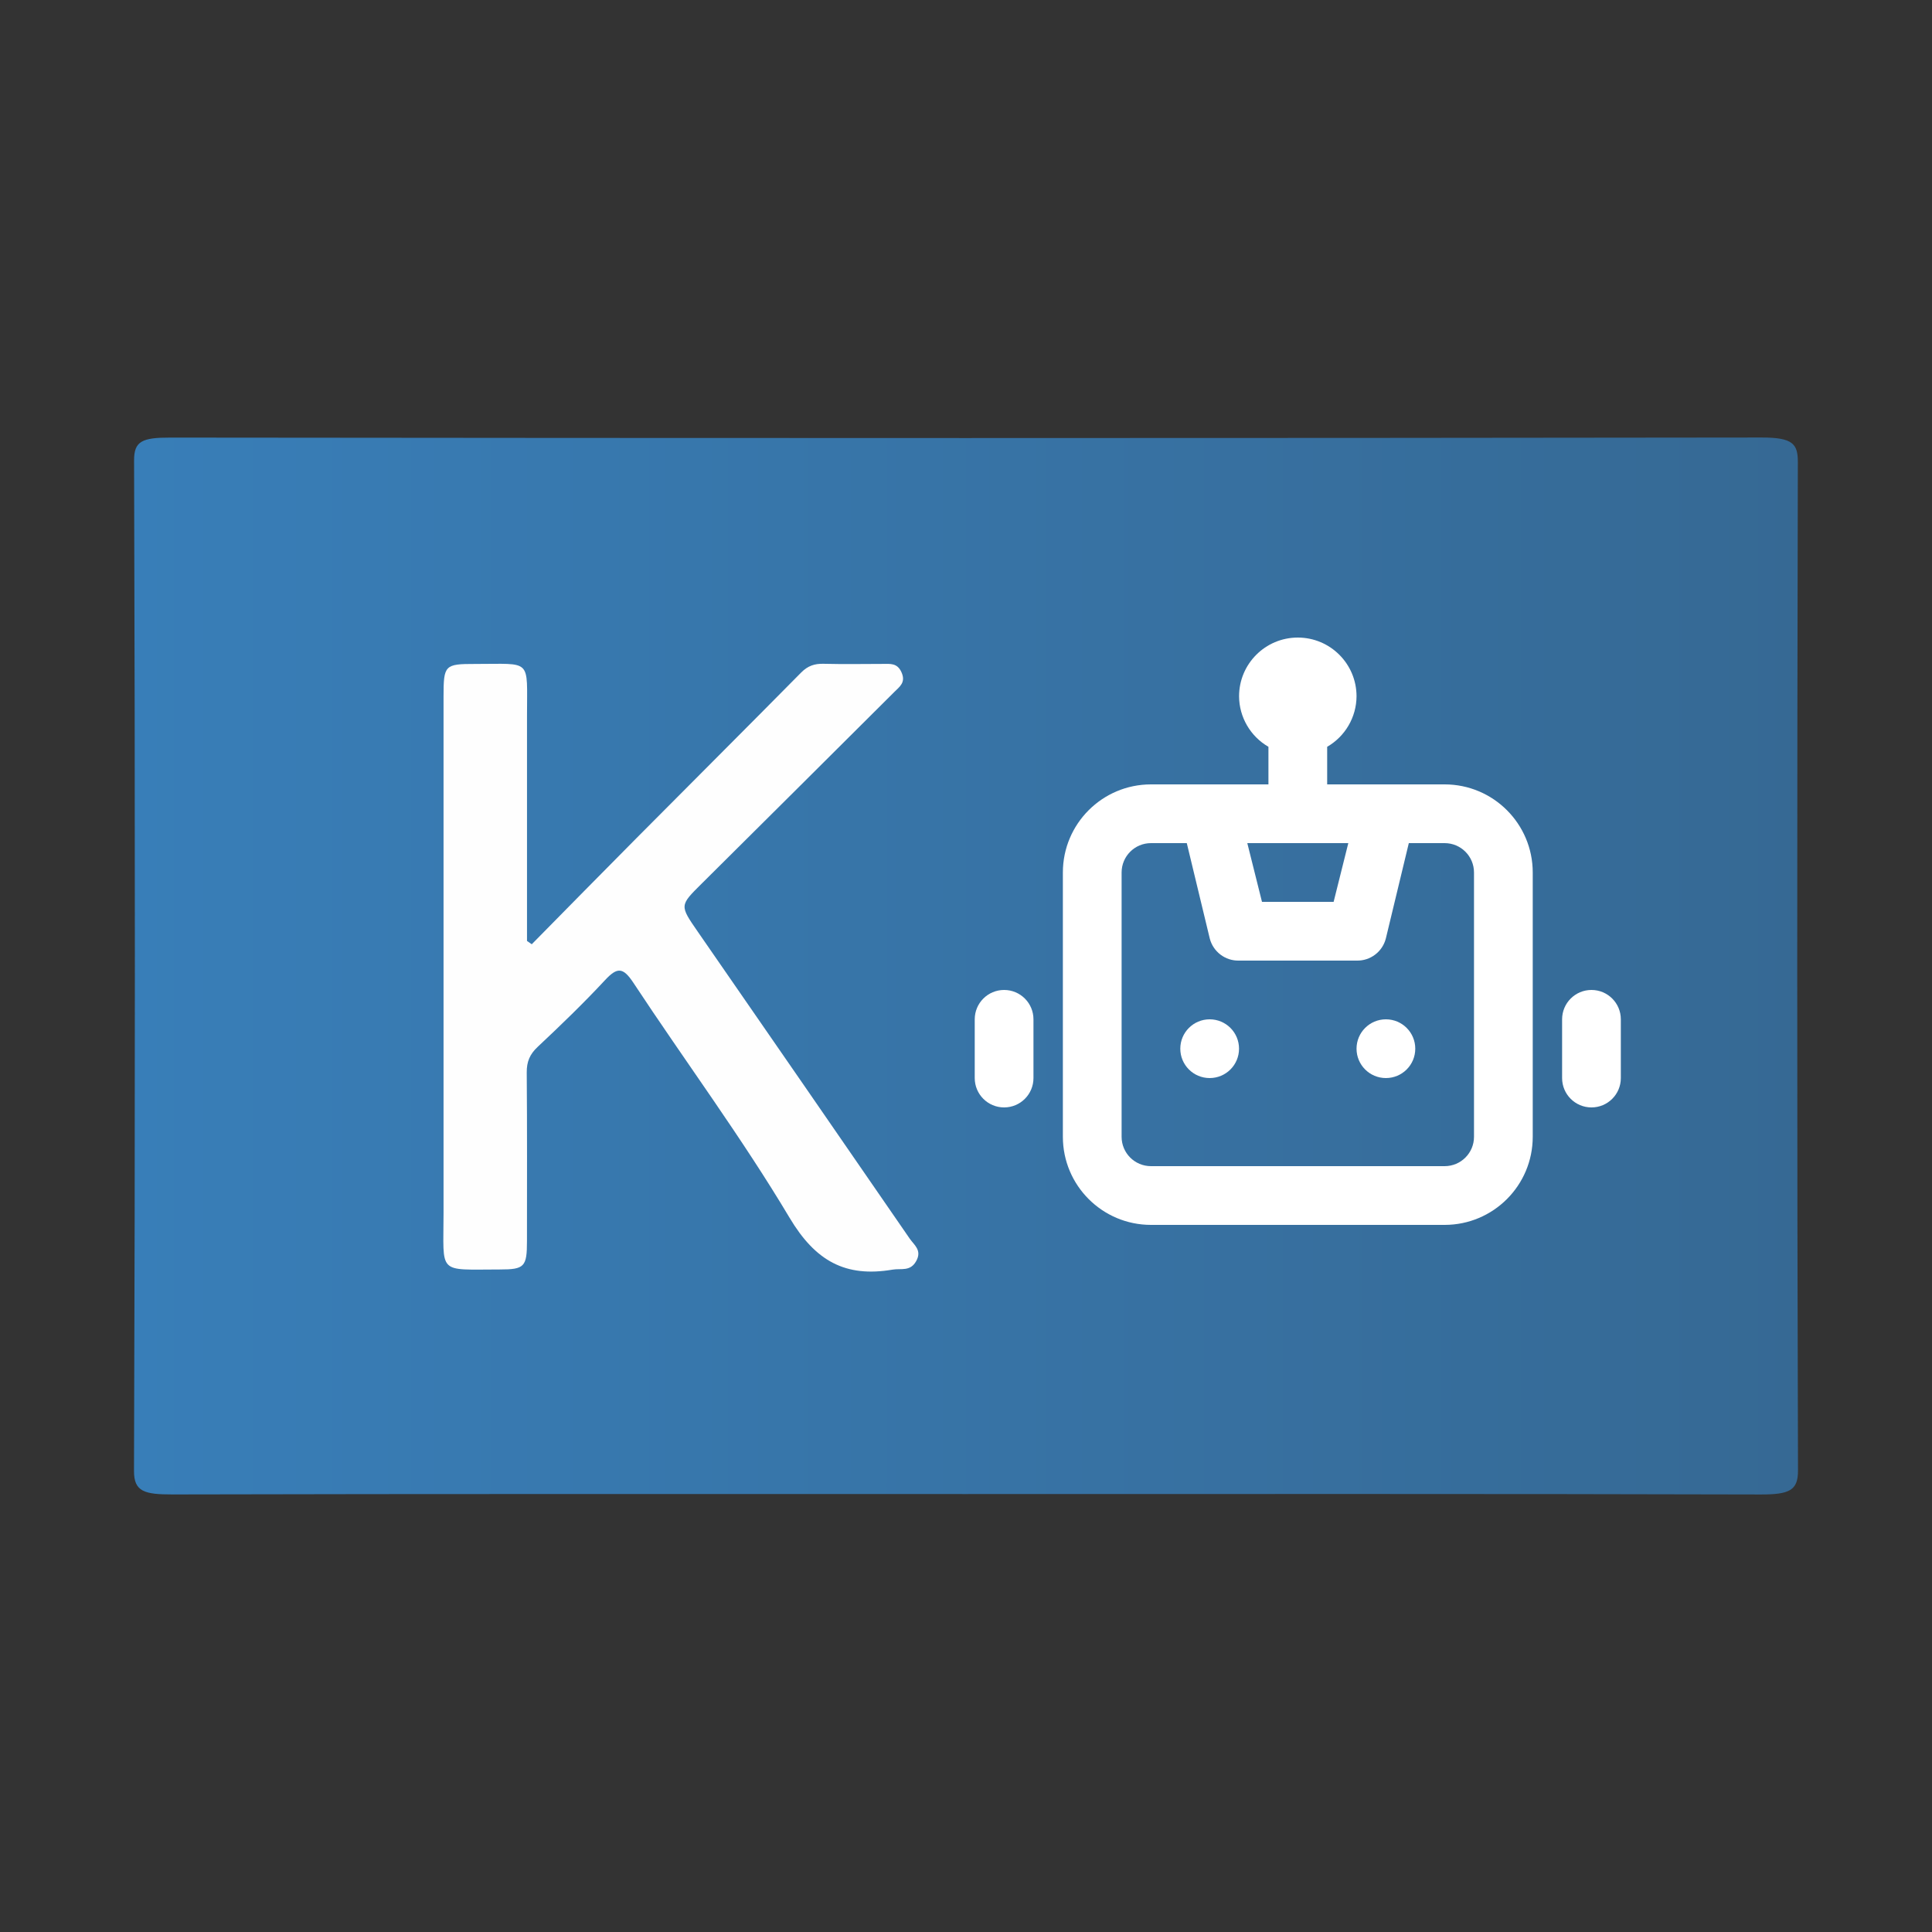
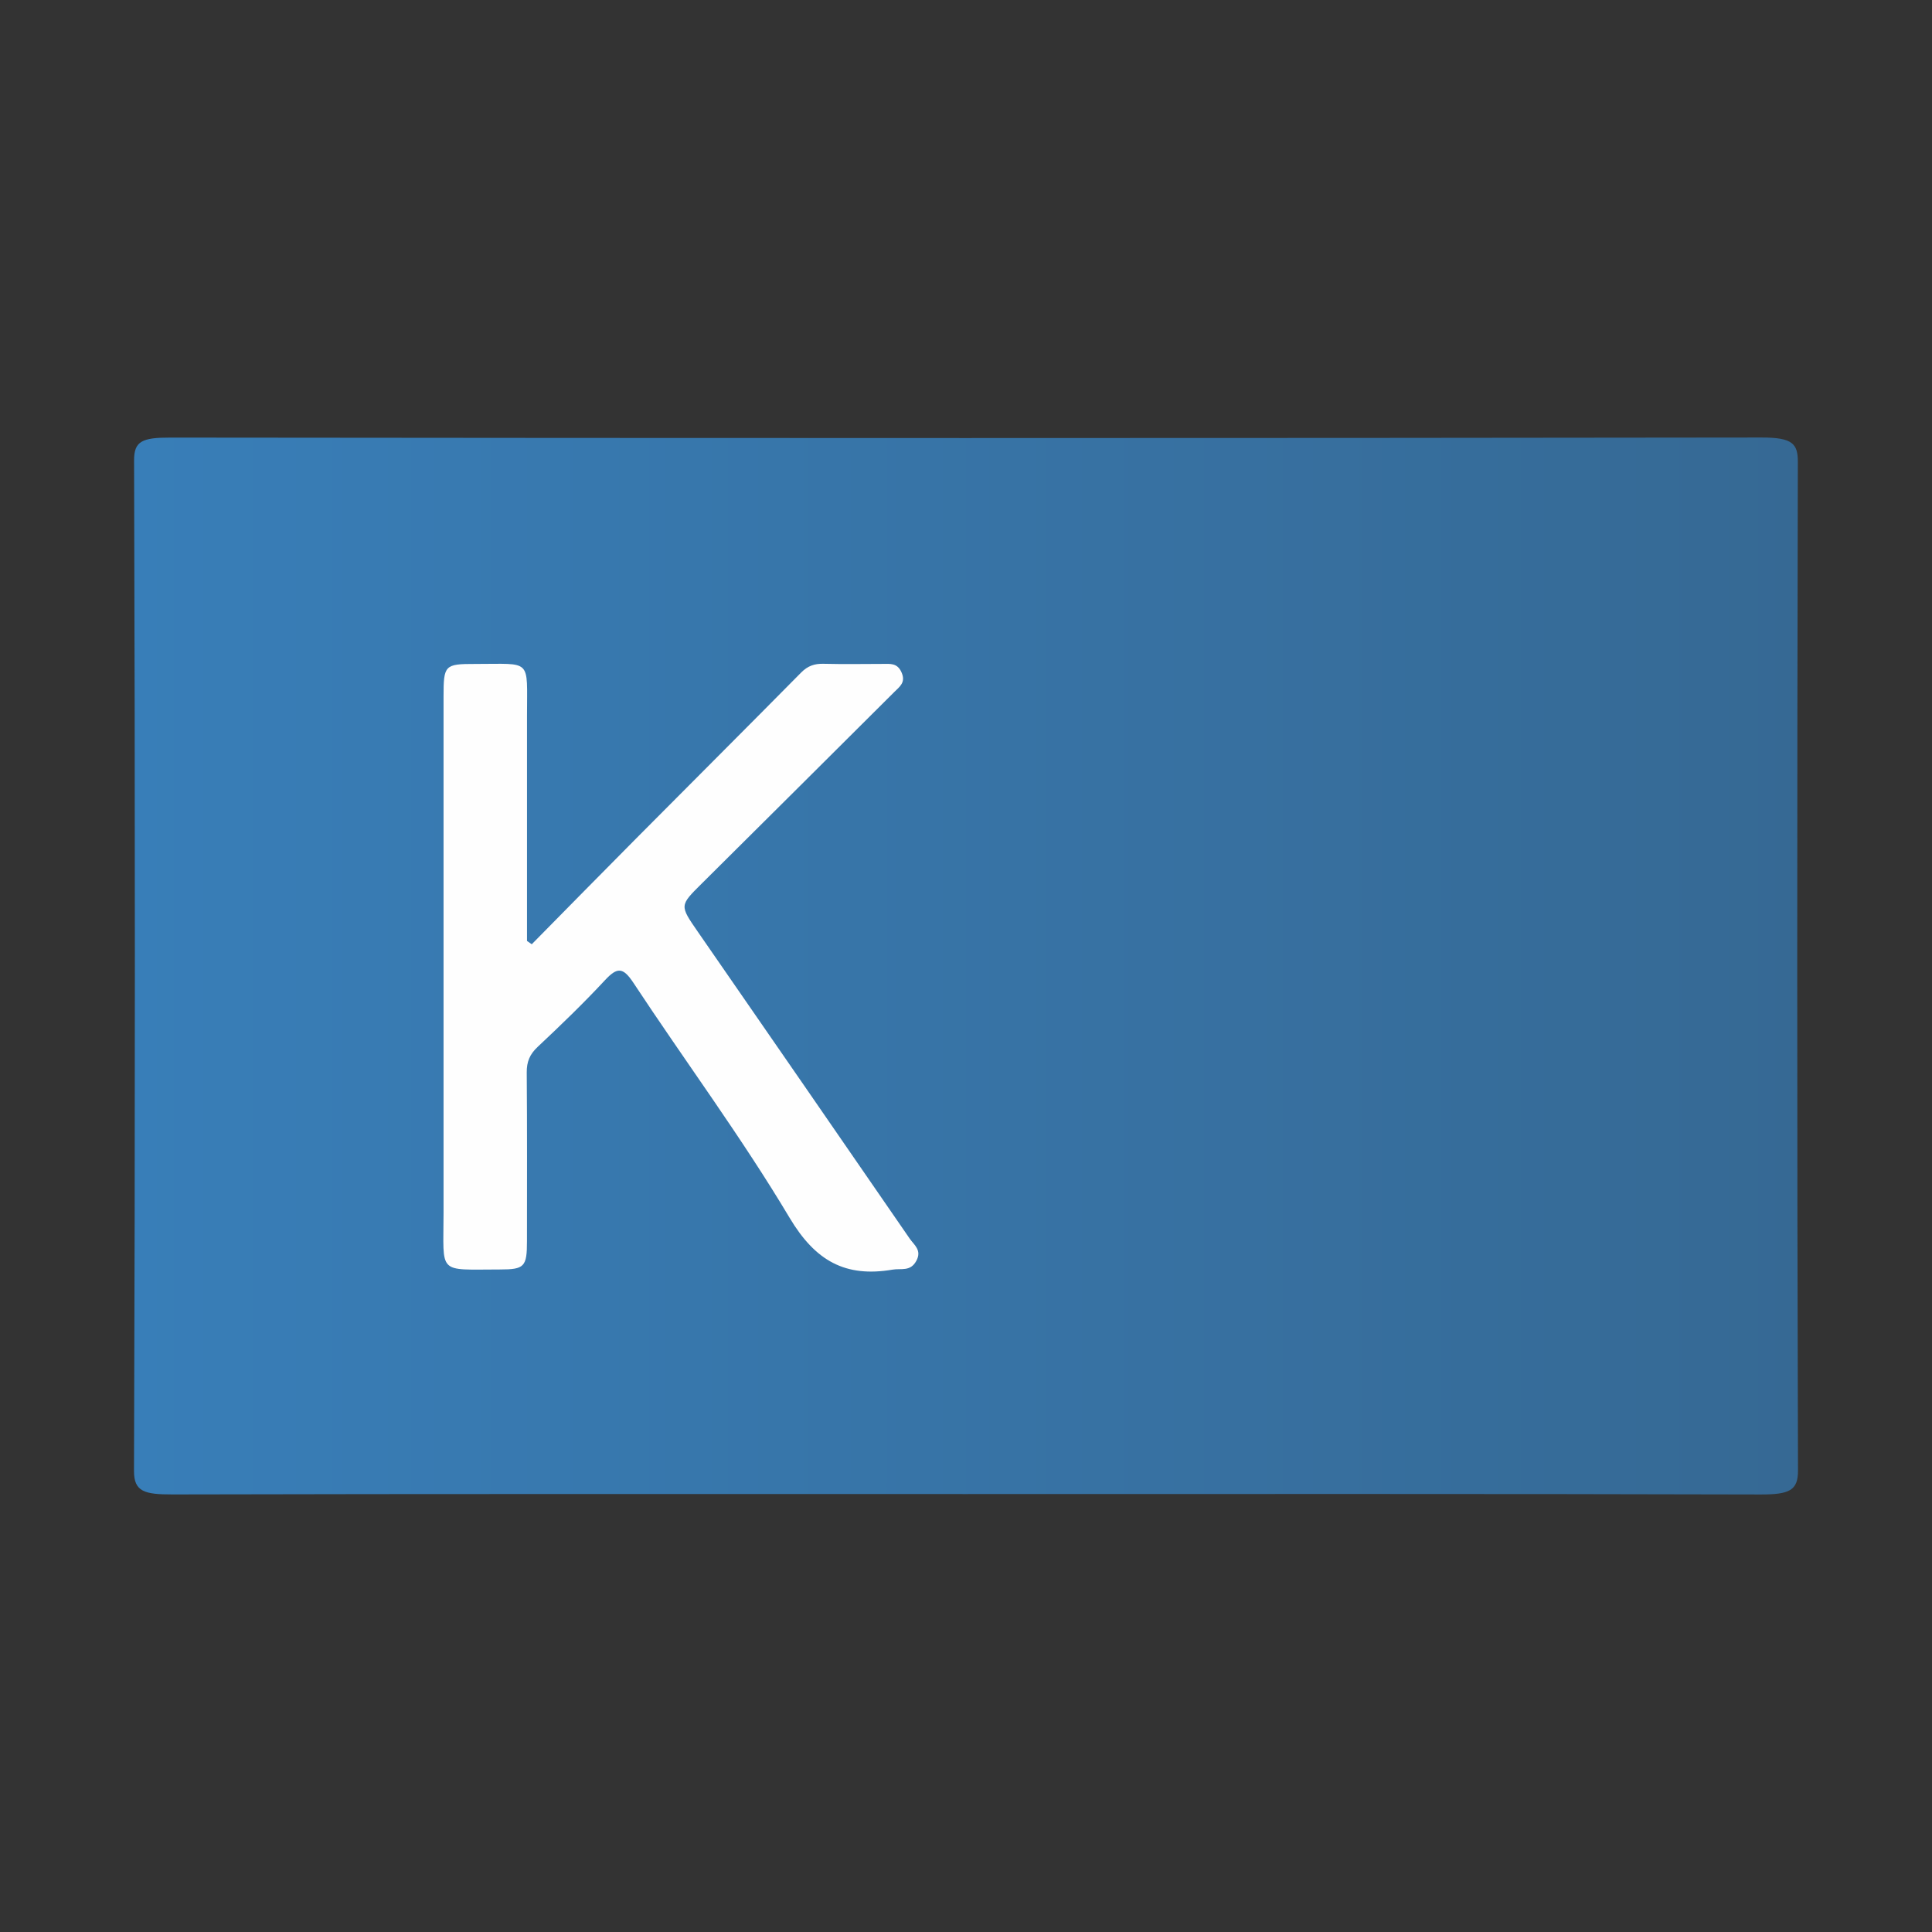
<svg xmlns="http://www.w3.org/2000/svg" id="Layer_1" viewBox="0 0 500 500">
  <rect x="0" y="0" width="500" height="500" fill="#333333" stroke="none" />
  <defs>
    <style>.cls-1{fill:#fff;}.cls-2{fill:url(#linear-gradient);}.cls-3{fill:#fefefe;}</style>
    <linearGradient id="linear-gradient" x1="34.68" y1="250" x2="465.32" y2="250" gradientUnits="userSpaceOnUse">
      <stop offset="0" stop-color="#387eb8" />
      <stop offset="1" stop-color="#366994" />
    </linearGradient>
  </defs>
  <path class="cls-2" d="m250.53,386.66c-68.64,0-137.27-.06-205.91.1-7.22.01-9.96-.72-9.94-6.07.3-87.18.29-174.36.02-261.54-.02-4.97,2.08-5.91,9.36-5.9,137.27.15,274.54.17,411.81-.02,8.12-.01,9.42,1.64,9.41,6.37-.2,87-.23,173.99.04,260.99.01,5.1-2.17,6.2-9.72,6.18-68.35-.19-136.71-.11-205.06-.11h-.01Z" />
  <path class="cls-3" d="m137.61,244.38c9.01-9.14,18-18.3,27.05-27.41,14.22-14.32,28.5-28.56,42.68-42.92,1.7-1.72,3.45-2.32,5.78-2.26,5.09.12,10.19.05,15.28.03,1.98,0,3.83-.31,4.93,2.22,1.13,2.6-.51,3.67-1.87,5.03-16.62,16.55-33.23,33.11-49.88,49.63-5.71,5.67-5.71,5.6-.97,12.46,18.3,26.46,36.6,52.92,54.84,79.42,1.12,1.62,3.2,2.97,1.69,5.74-1.53,2.83-3.92,1.89-6.14,2.26-12.23,2.08-19.99-2.25-26.65-13.41-12.46-20.89-27.03-40.5-40.43-60.83-2.68-4.06-4.19-4.07-7.34-.68-5.57,5.99-11.46,11.67-17.43,17.27-2.05,1.92-2.85,3.84-2.83,6.62.12,14.55.06,29.1.06,43.66,0,6.64-.65,7.33-7.02,7.33-16.35.01-14.56,1.45-14.57-14.6-.01-44.57,0-89.13,0-133.7,0-8.1.3-8.42,8.16-8.41,14.85.03,13.43-1.6,13.44,13.4,0,19.43,0,38.86,0,58.29.41.28.82.57,1.23.85h0Z" />
-   <path class="cls-1" d="m313.06,263.8c-4.2,0-7.6,3.4-7.6,7.6s3.4,7.6,7.6,7.6,7.6-3.4,7.6-7.6-3.4-7.6-7.6-7.6Zm-53.2-7.6c-4.2,0-7.6,3.4-7.6,7.6v15.2c0,4.2,3.4,7.6,7.6,7.6s7.6-3.4,7.6-7.6v-15.2c0-4.2-3.4-7.6-7.6-7.6Zm152.01,0c-4.2,0-7.6,3.4-7.6,7.6v15.2c0,4.2,3.4,7.6,7.6,7.6s7.6-3.4,7.6-7.6v-15.2c0-4.2-3.4-7.6-7.6-7.6Zm-38-53.2h-30.4v-9.73c4.67-2.7,7.57-7.67,7.6-13.07,0-8.4-6.81-15.2-15.2-15.2s-15.2,6.81-15.2,15.2c.03,5.4,2.93,10.37,7.6,13.07v9.73h-30.4c-12.59,0-22.8,10.21-22.8,22.8v68.4c0,12.59,10.21,22.8,22.8,22.8h76c12.59,0,22.8-10.21,22.8-22.8v-68.4c0-12.59-10.21-22.8-22.8-22.8Zm-24.93,15.2l-3.8,15.2h-18.54l-3.8-15.2h26.14Zm32.53,76c0,4.2-3.4,7.6-7.6,7.6h-76c-4.2,0-7.6-3.4-7.6-7.6v-68.4c0-4.2,3.4-7.6,7.6-7.6h9.27l5.93,24.62c.86,3.47,4.02,5.88,7.6,5.78h30.4c3.58.1,6.74-2.3,7.6-5.78l5.93-24.62h9.27c4.2,0,7.6,3.4,7.6,7.6v68.4Zm-22.8-30.4c-4.2,0-7.6,3.4-7.6,7.6s3.4,7.6,7.6,7.6,7.6-3.4,7.6-7.6-3.4-7.6-7.6-7.6Z" />
</svg>